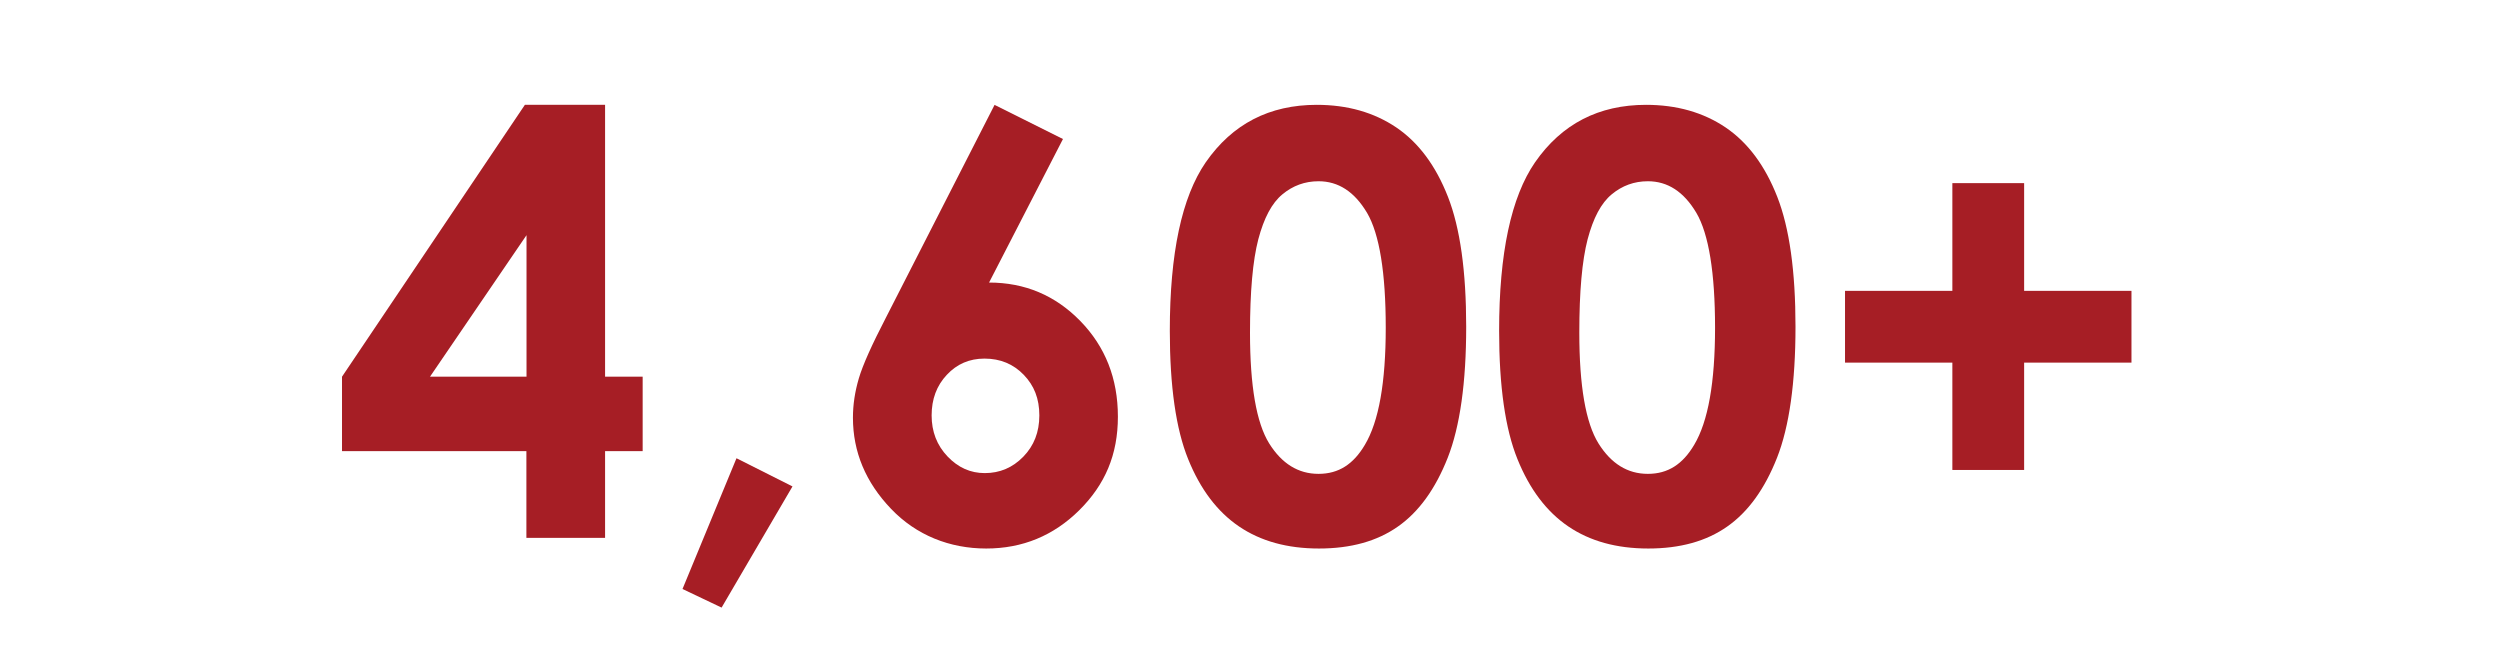
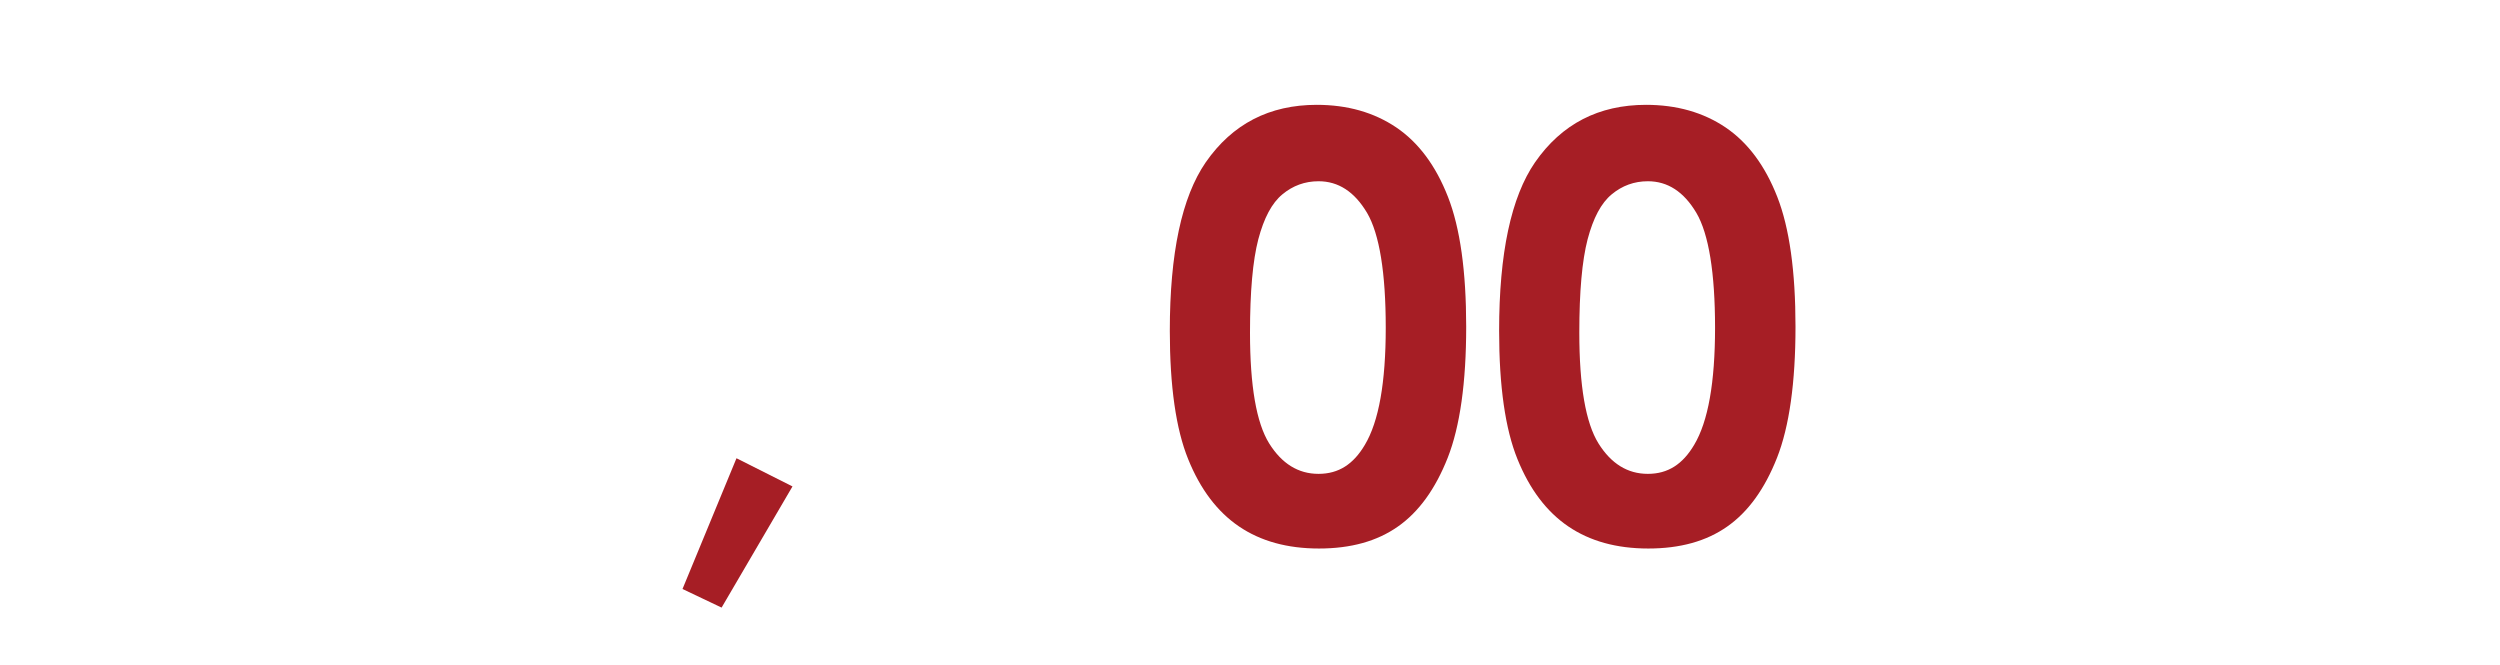
<svg xmlns="http://www.w3.org/2000/svg" id="Layer_2" data-name="Layer 2" viewBox="0 0 198.9 52.93">
  <defs>
    <style>
      .cls-1 {
        fill: none;
      }

      .cls-2 {
        fill: #a61e25;
      }
    </style>
  </defs>
  <g id="Layer_1-2" data-name="Layer 1">
    <g>
      <rect class="cls-1" width="198.9" height="52.93" />
      <g>
-         <path class="cls-2" d="m41.77,8.34h6.37v21.63h2.99v5.92h-2.99v6.9h-6.26v-6.9h-14.67v-5.92l14.55-21.63Zm.12,21.63v-11.26l-7.68,11.26h7.68Z" />
        <path class="cls-2" d="m58.6,36.46l4.45,2.24-5.64,9.64-3.11-1.48,4.29-10.39Z" />
-         <path class="cls-2" d="m79.12,8.34l5.45,2.72-5.88,11.42c2.85,0,5.27,1.02,7.26,3.06,1.99,2.04,2.99,4.58,2.99,7.61s-1.02,5.4-3.07,7.44c-2.05,2.03-4.52,3.05-7.41,3.05s-5.56-1.05-7.57-3.16c-2.02-2.11-3.03-4.53-3.03-7.25,0-1.04.16-2.08.47-3.13.31-1.05,1.03-2.66,2.16-4.84l8.63-16.9Zm-.8,20.19c-1.19,0-2.19.43-2.99,1.29-.81.86-1.21,1.94-1.21,3.23s.42,2.38,1.27,3.27,1.83,1.32,2.96,1.32c1.19,0,2.21-.43,3.06-1.3.85-.87,1.28-1.96,1.28-3.29s-.41-2.37-1.24-3.23c-.83-.86-1.87-1.29-3.12-1.29Z" />
        <path class="cls-2" d="m104.75,8.34c2.45,0,4.56.6,6.34,1.8,1.77,1.2,3.14,3.04,4.11,5.52.97,2.48,1.45,5.92,1.45,10.34s-.49,7.93-1.47,10.42c-.98,2.48-2.3,4.31-3.96,5.47-1.66,1.17-3.75,1.75-6.28,1.75s-4.65-.59-6.37-1.76c-1.72-1.17-3.07-2.95-4.04-5.35-.97-2.39-1.46-5.79-1.46-10.21,0-6.17.95-10.64,2.86-13.41,2.12-3.05,5.06-4.57,8.84-4.57Zm.15,6.08c-1.08,0-2.04.35-2.87,1.04-.84.69-1.47,1.88-1.92,3.58-.44,1.69-.66,4.17-.66,7.42,0,4.25.51,7.18,1.52,8.81,1.01,1.62,2.32,2.43,3.93,2.43s2.78-.77,3.69-2.31c1.11-1.86,1.66-4.96,1.66-9.32s-.5-7.46-1.49-9.14c-1-1.68-2.28-2.51-3.86-2.51Z" />
        <path class="cls-2" d="m130.95,8.34c2.45,0,4.56.6,6.34,1.8,1.77,1.2,3.14,3.04,4.11,5.52.97,2.48,1.45,5.92,1.45,10.34s-.49,7.93-1.47,10.42c-.98,2.48-2.3,4.31-3.96,5.47-1.66,1.17-3.75,1.75-6.28,1.75s-4.65-.59-6.37-1.76c-1.72-1.17-3.07-2.95-4.04-5.35-.97-2.39-1.46-5.79-1.46-10.21,0-6.17.95-10.64,2.86-13.41,2.12-3.05,5.06-4.57,8.84-4.57Zm.15,6.08c-1.08,0-2.04.35-2.87,1.04-.84.69-1.47,1.88-1.92,3.58-.44,1.69-.66,4.17-.66,7.42,0,4.25.51,7.18,1.52,8.81,1.01,1.62,2.32,2.43,3.93,2.43s2.78-.77,3.69-2.31c1.11-1.86,1.66-4.96,1.66-9.32s-.5-7.46-1.49-9.14c-1-1.68-2.28-2.51-3.86-2.51Z" />
-         <path class="cls-2" d="m155.33,23.14v-8.57h5.71v8.57h8.54v5.71h-8.54v8.54h-5.71v-8.54h-8.54v-5.71h8.54Z" />
      </g>
    </g>
  </g>
</svg>